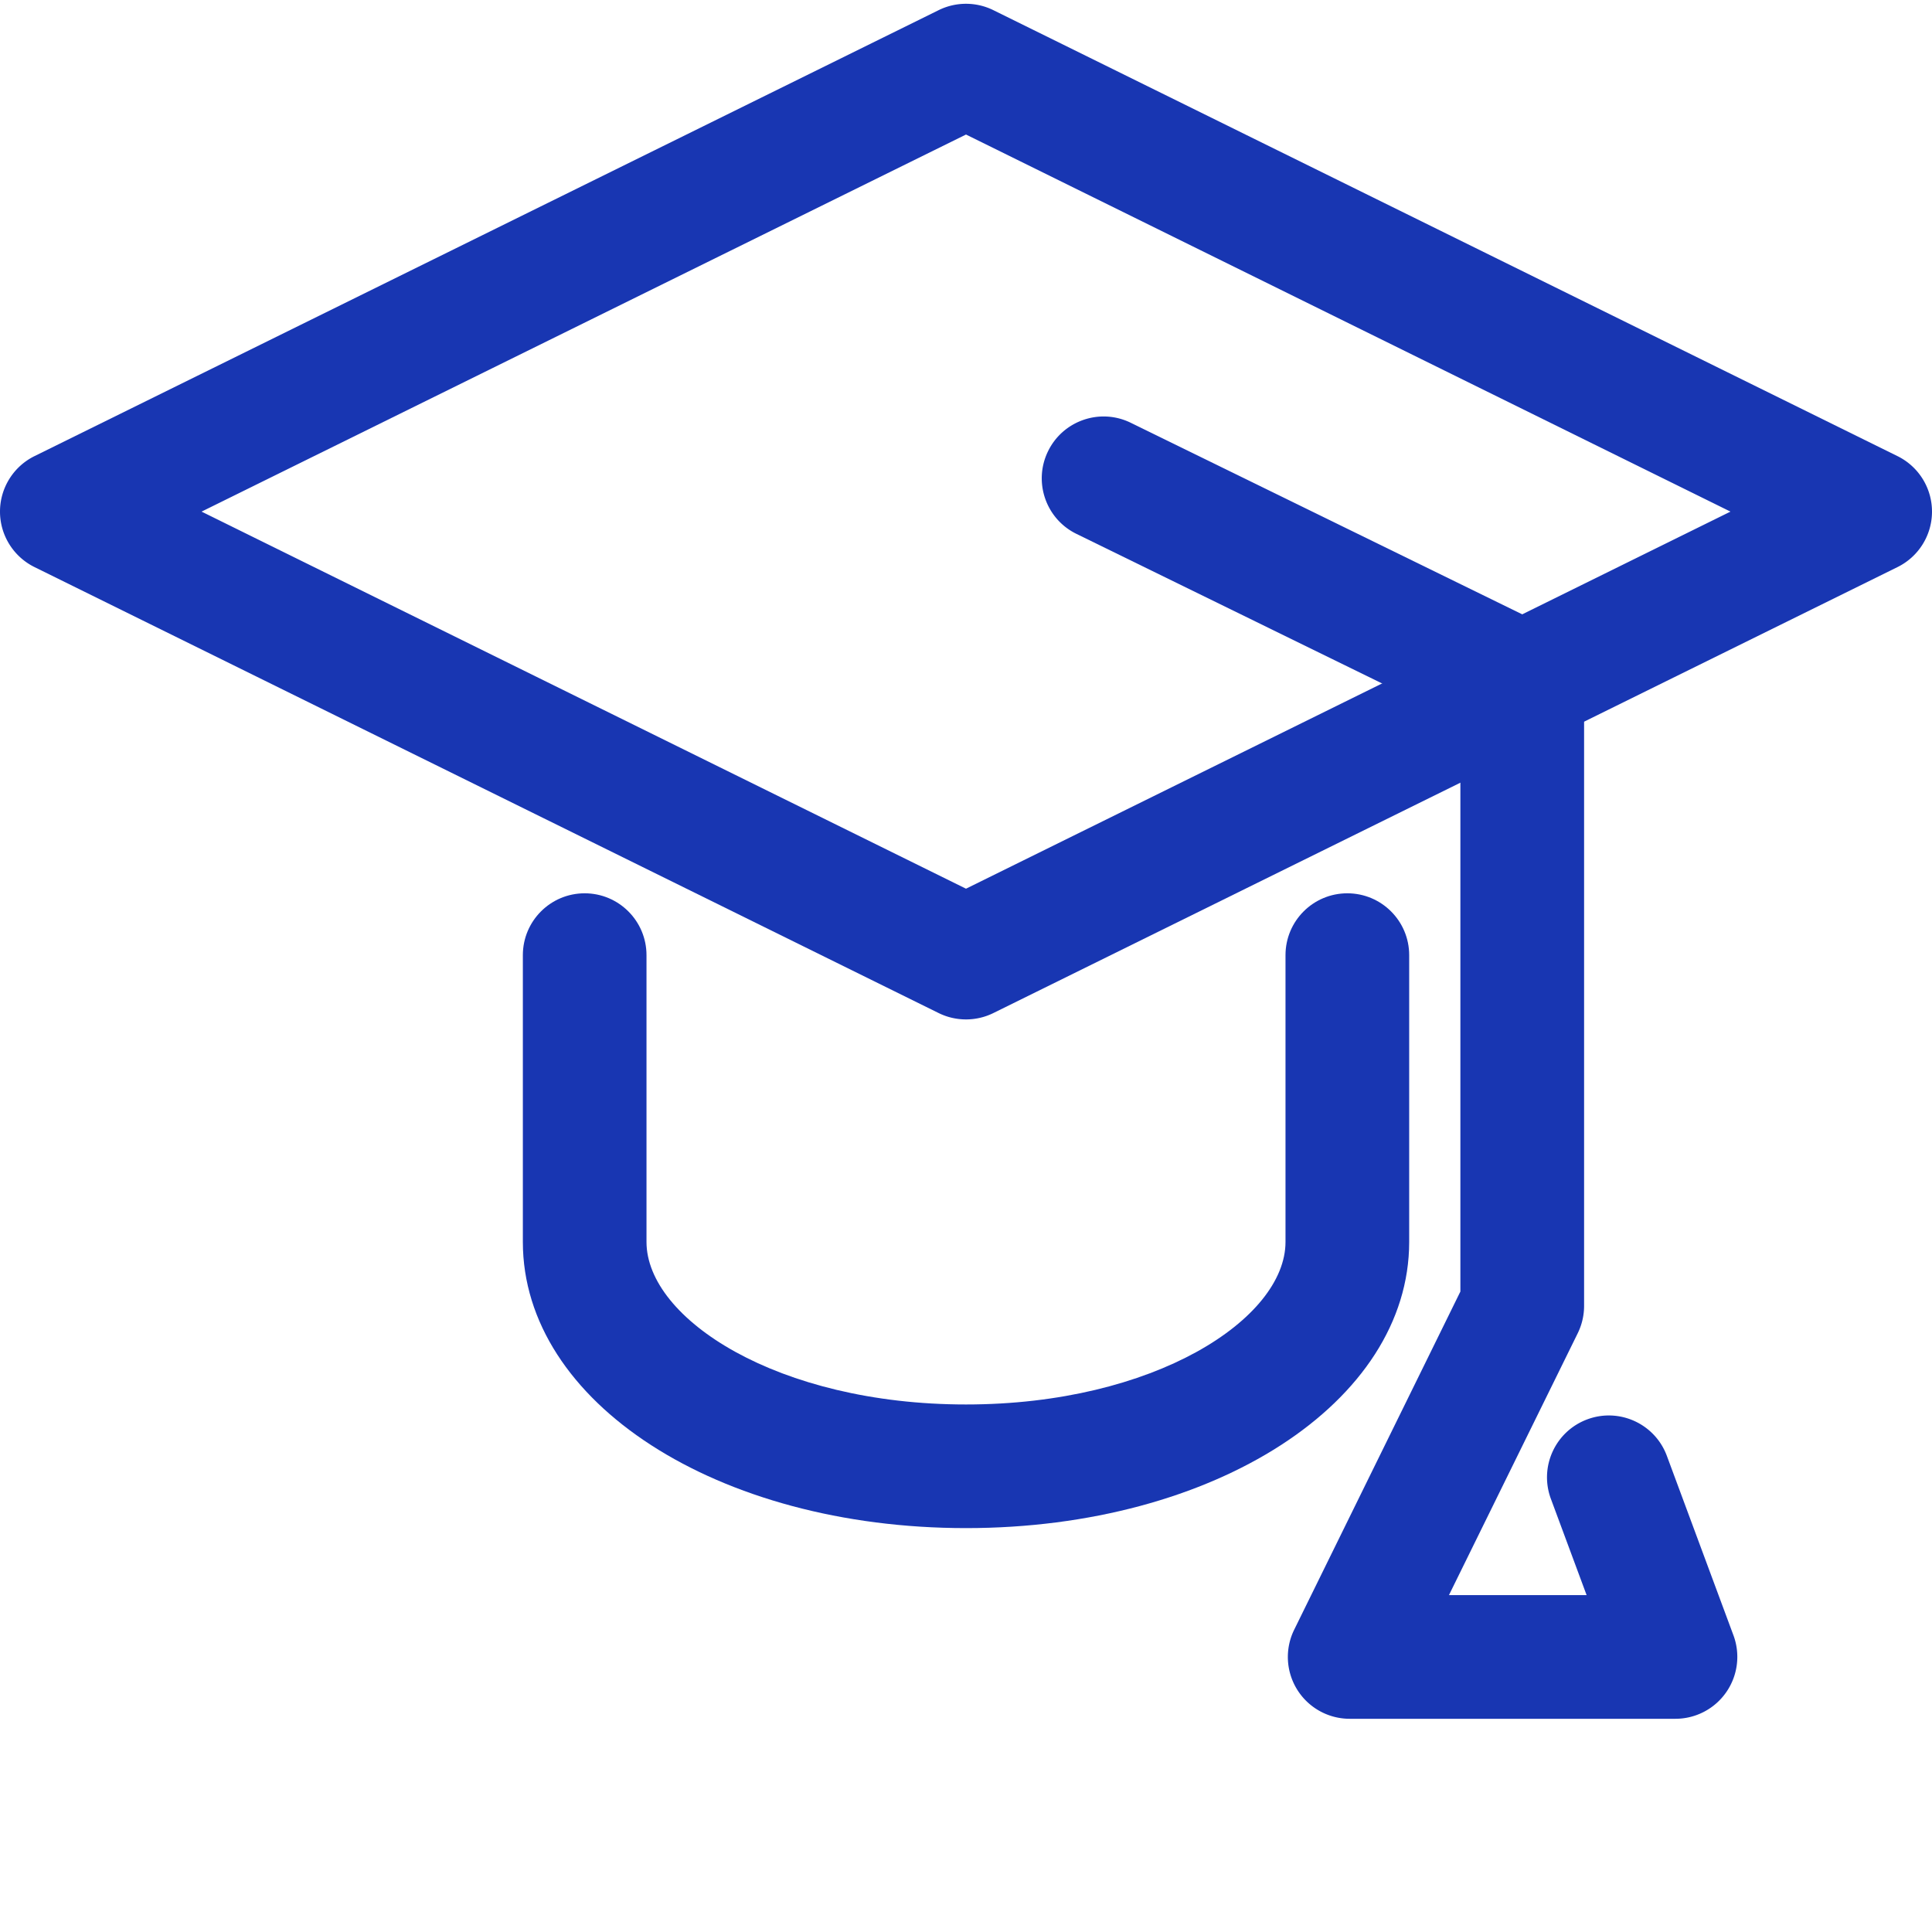
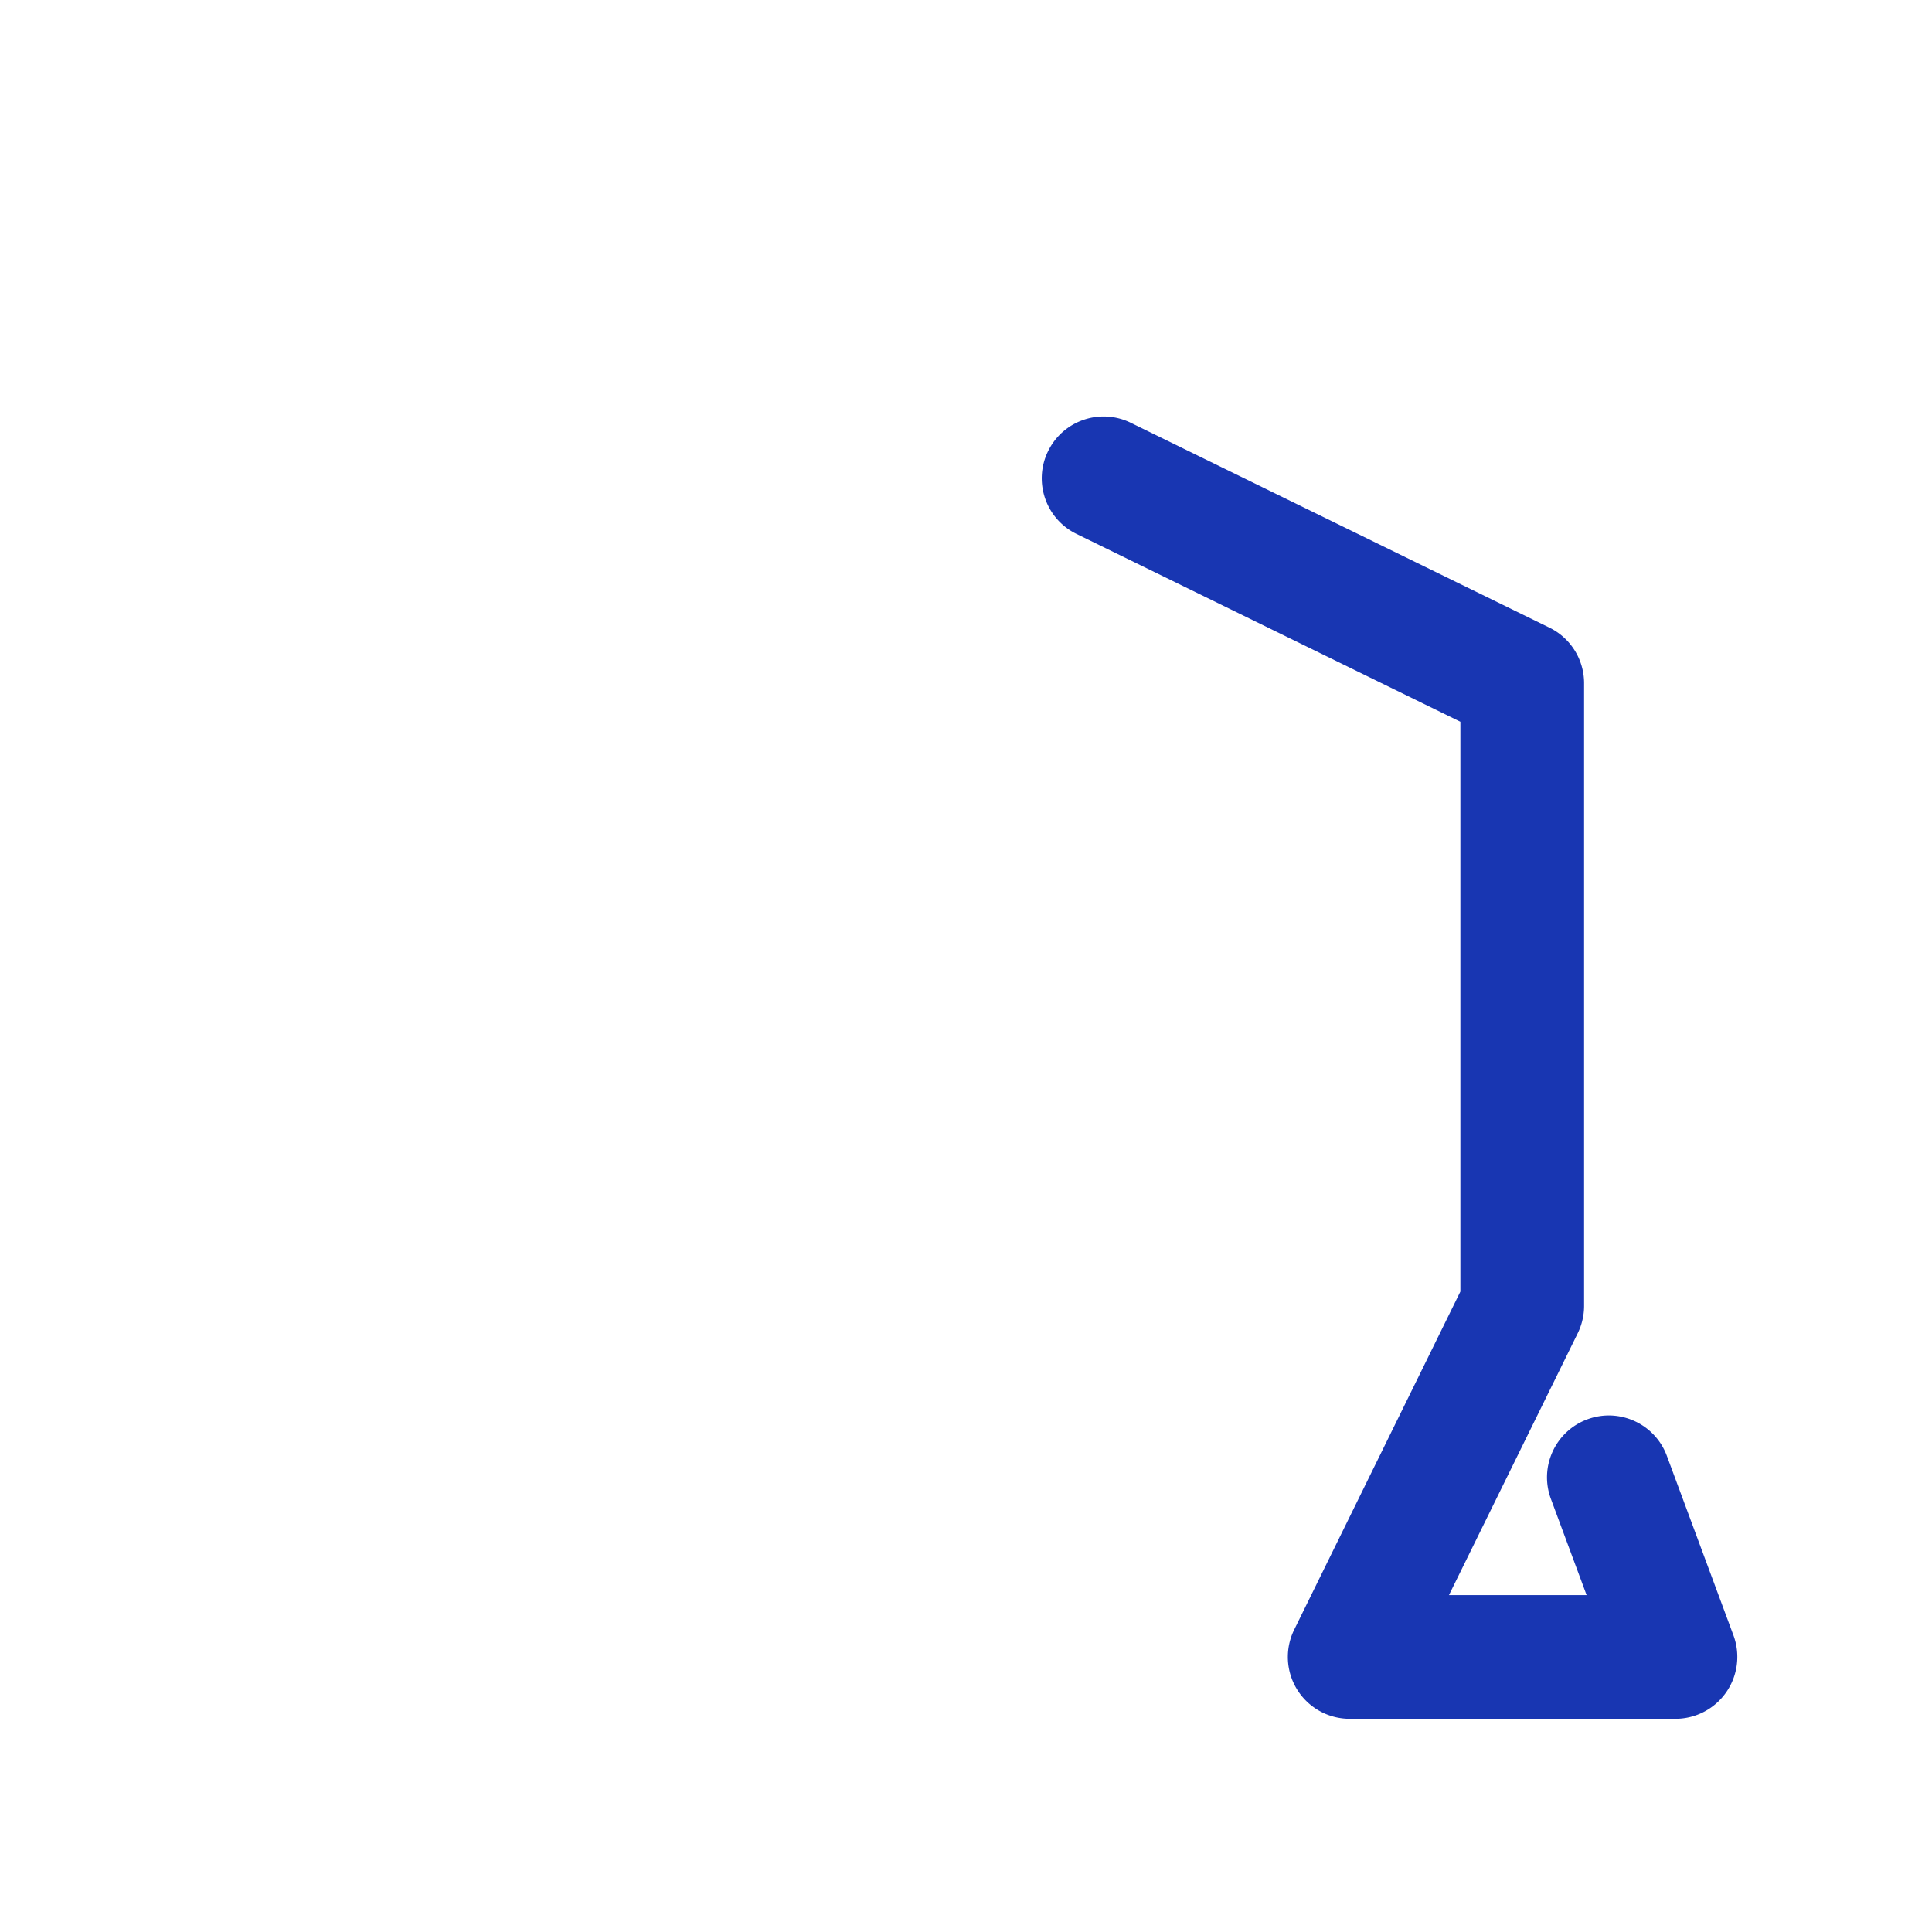
<svg xmlns="http://www.w3.org/2000/svg" version="1.1" width="512" height="512" x="0" y="0" viewBox="0 0 512 511" style="enable-background:new 0 0 512 512" xml:space="preserve" class="">
  <g>
-     <path d="M256 269.656c-2.484 0-4.96-.558-7.25-1.687L9.133 149.777C3.539 147.007 0 141.313 0 135.082s3.54-11.937 9.133-14.7L248.75 2.193a16.392 16.392 0 0 1 14.5 0l239.617 118.19a16.388 16.388 0 0 1 9.133 14.7c0 6.238-3.54 11.934-9.133 14.695L263.25 267.97a16.362 16.362 0 0 1-7.25 1.687zM53.418 135.082 256 235.012l202.594-99.93L256 35.152zm0 0" fill="#1836b2" opacity="1" data-original="#000000" class="" />
-     <path d="M256 404.465c-65.852 0-117.438-33.309-117.438-75.844v-75.996c0-9.05 7.336-16.39 16.383-16.39 9.043 0 16.383 7.34 16.383 16.39v75.996c0 20.375 34.77 43.078 84.672 43.078s84.672-22.703 84.672-43.078v-75.996c0-9.05 7.332-16.39 16.383-16.39 9.054 0 16.394 7.34 16.394 16.39v75.996c-.012 42.535-51.59 75.844-117.449 75.844zm0 0" fill="#1836b2" opacity="1" data-original="#000000" class="" />
    <path d="M444.02 454.996h-86.344a16.382 16.382 0 0 1-14.703-23.605l44.043-89.618V190.77l-101.754-49.79c-8.121-3.972-11.496-13.789-7.512-21.917 3.969-8.122 13.785-11.504 21.914-7.52l110.953 54.289a16.385 16.385 0 0 1 9.184 14.715v165.031c0 2.496-.578 4.98-1.676 7.227l-34.133 69.41h36.473l-9.469-25.516c-3.14-8.484 1.18-17.918 9.676-21.062 8.473-3.14 17.906 1.183 21.058 9.668l17.66 47.593a16.41 16.41 0 0 1-1.917 15.051 16.398 16.398 0 0 1-13.453 7.047zm0 0" fill="#1836b2" opacity="1" data-original="#000000" class="" />
  </g>
</svg>